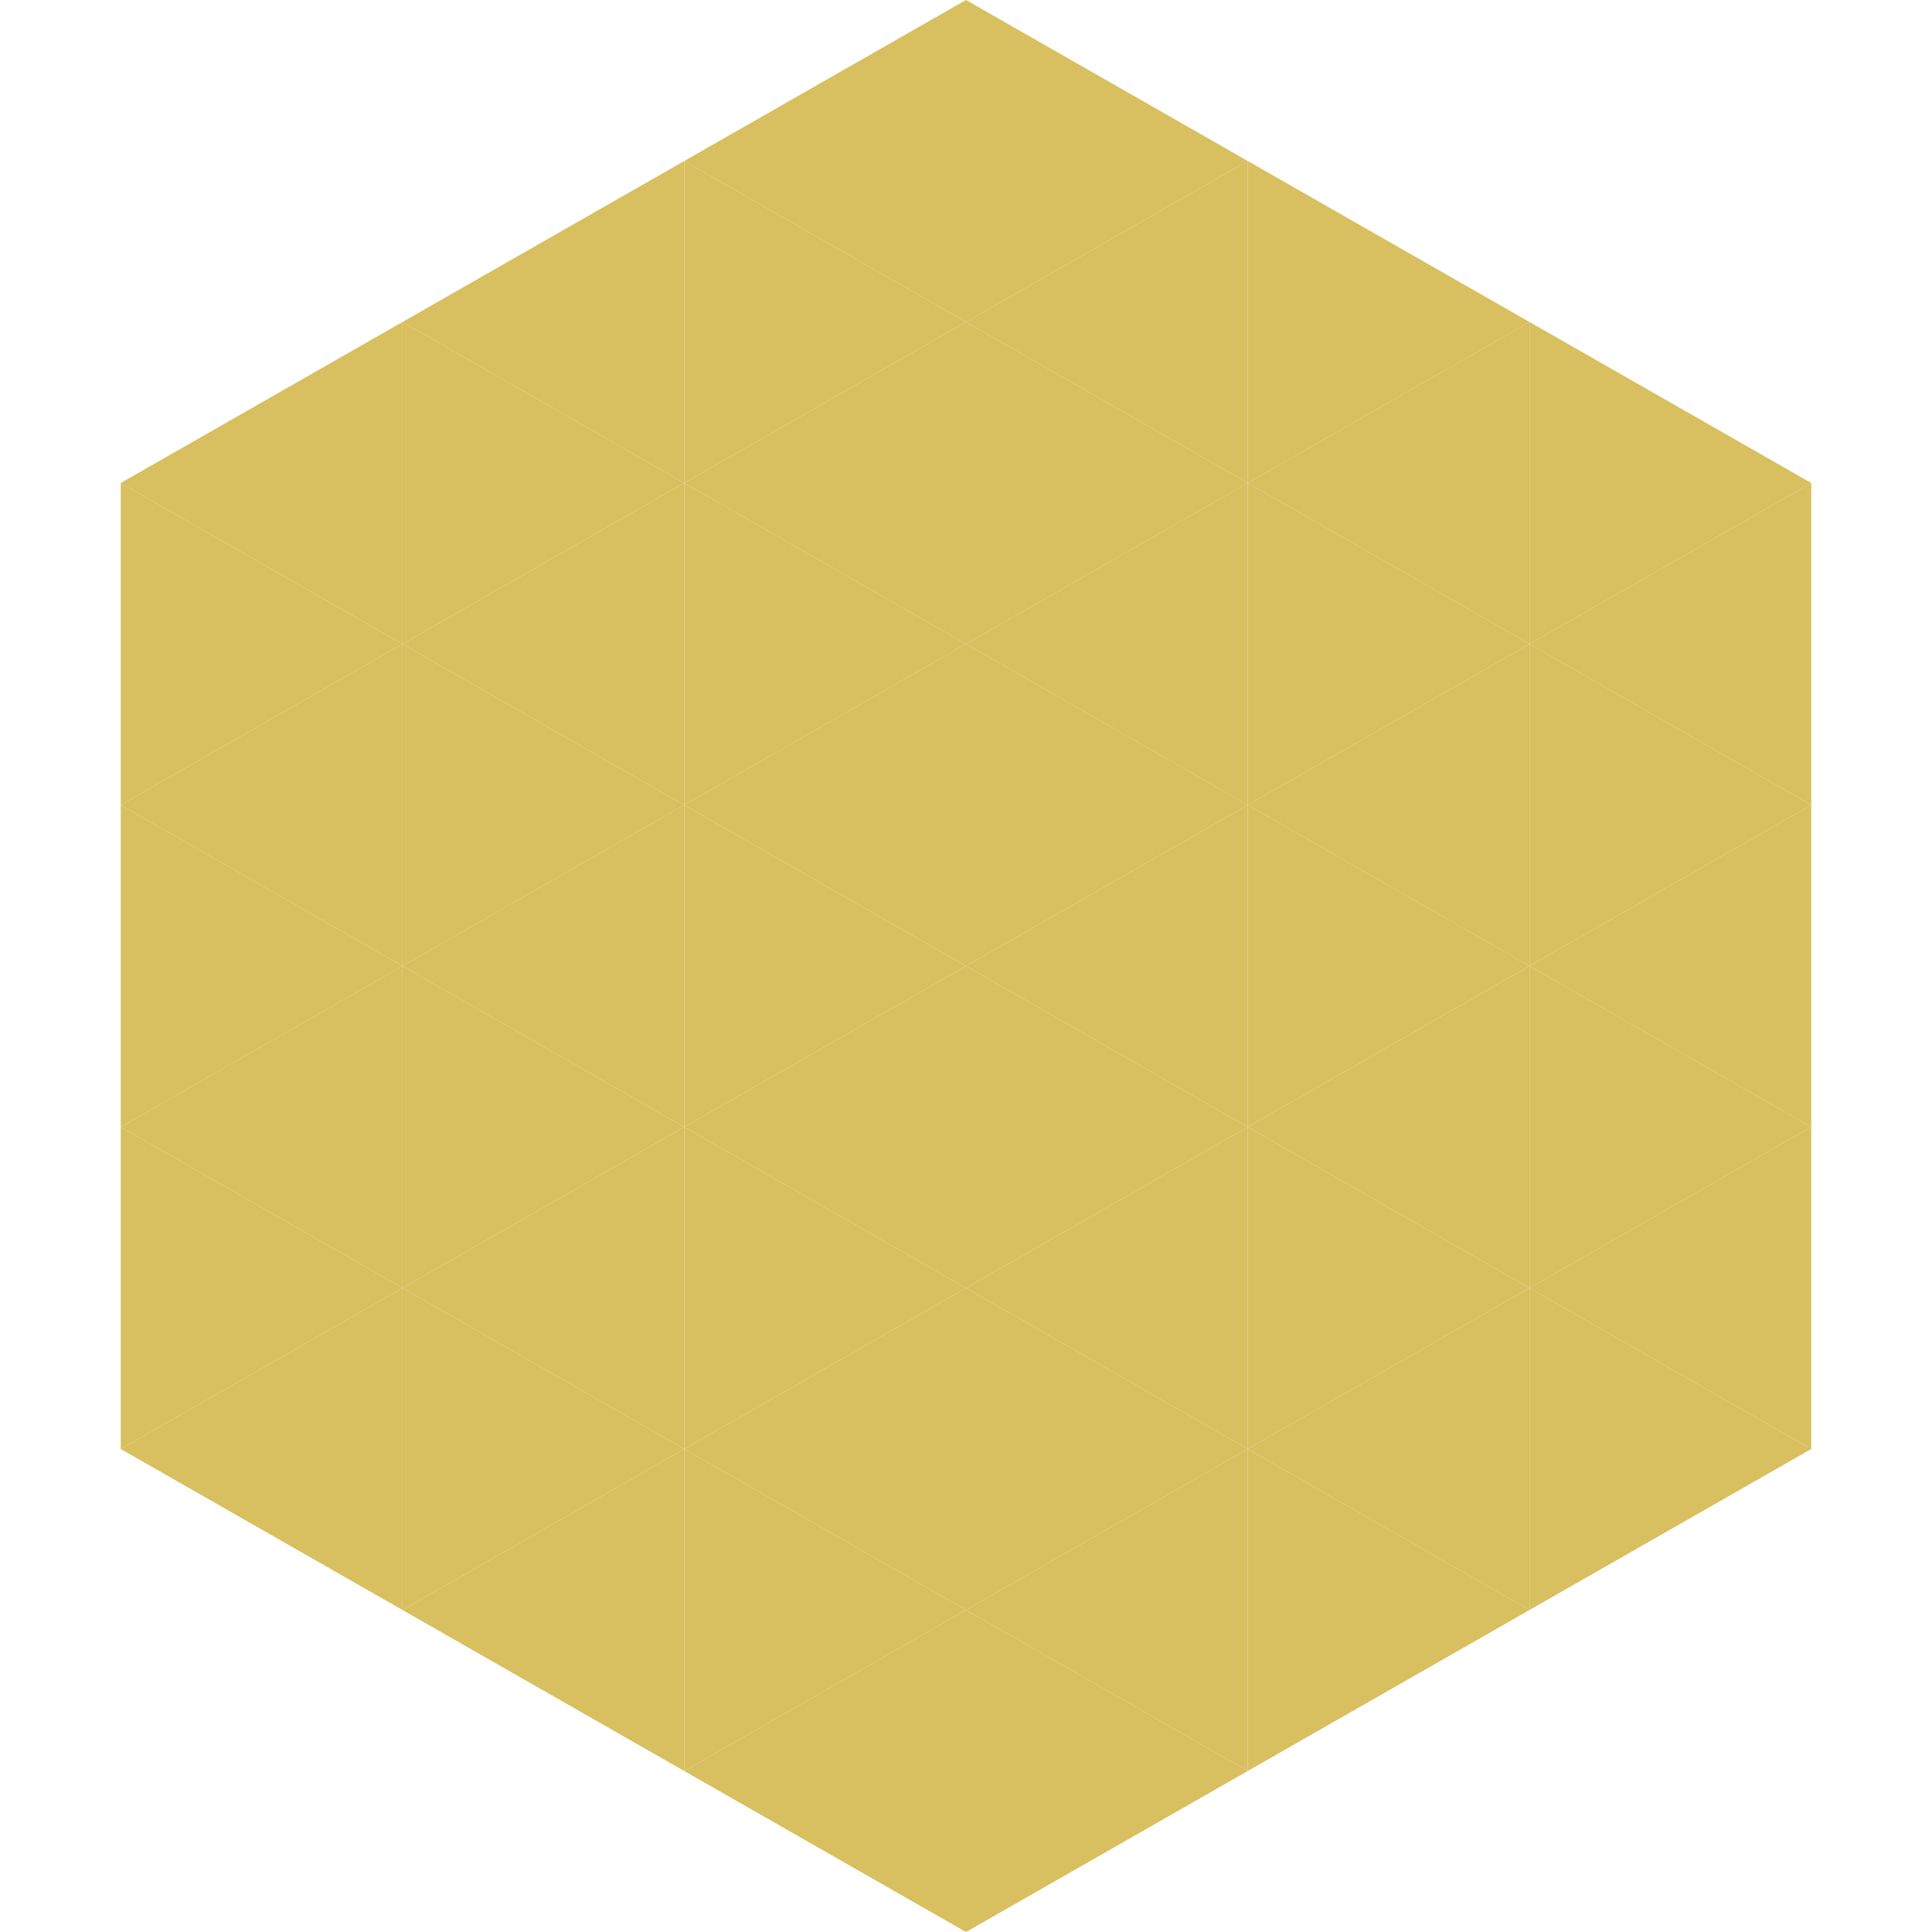
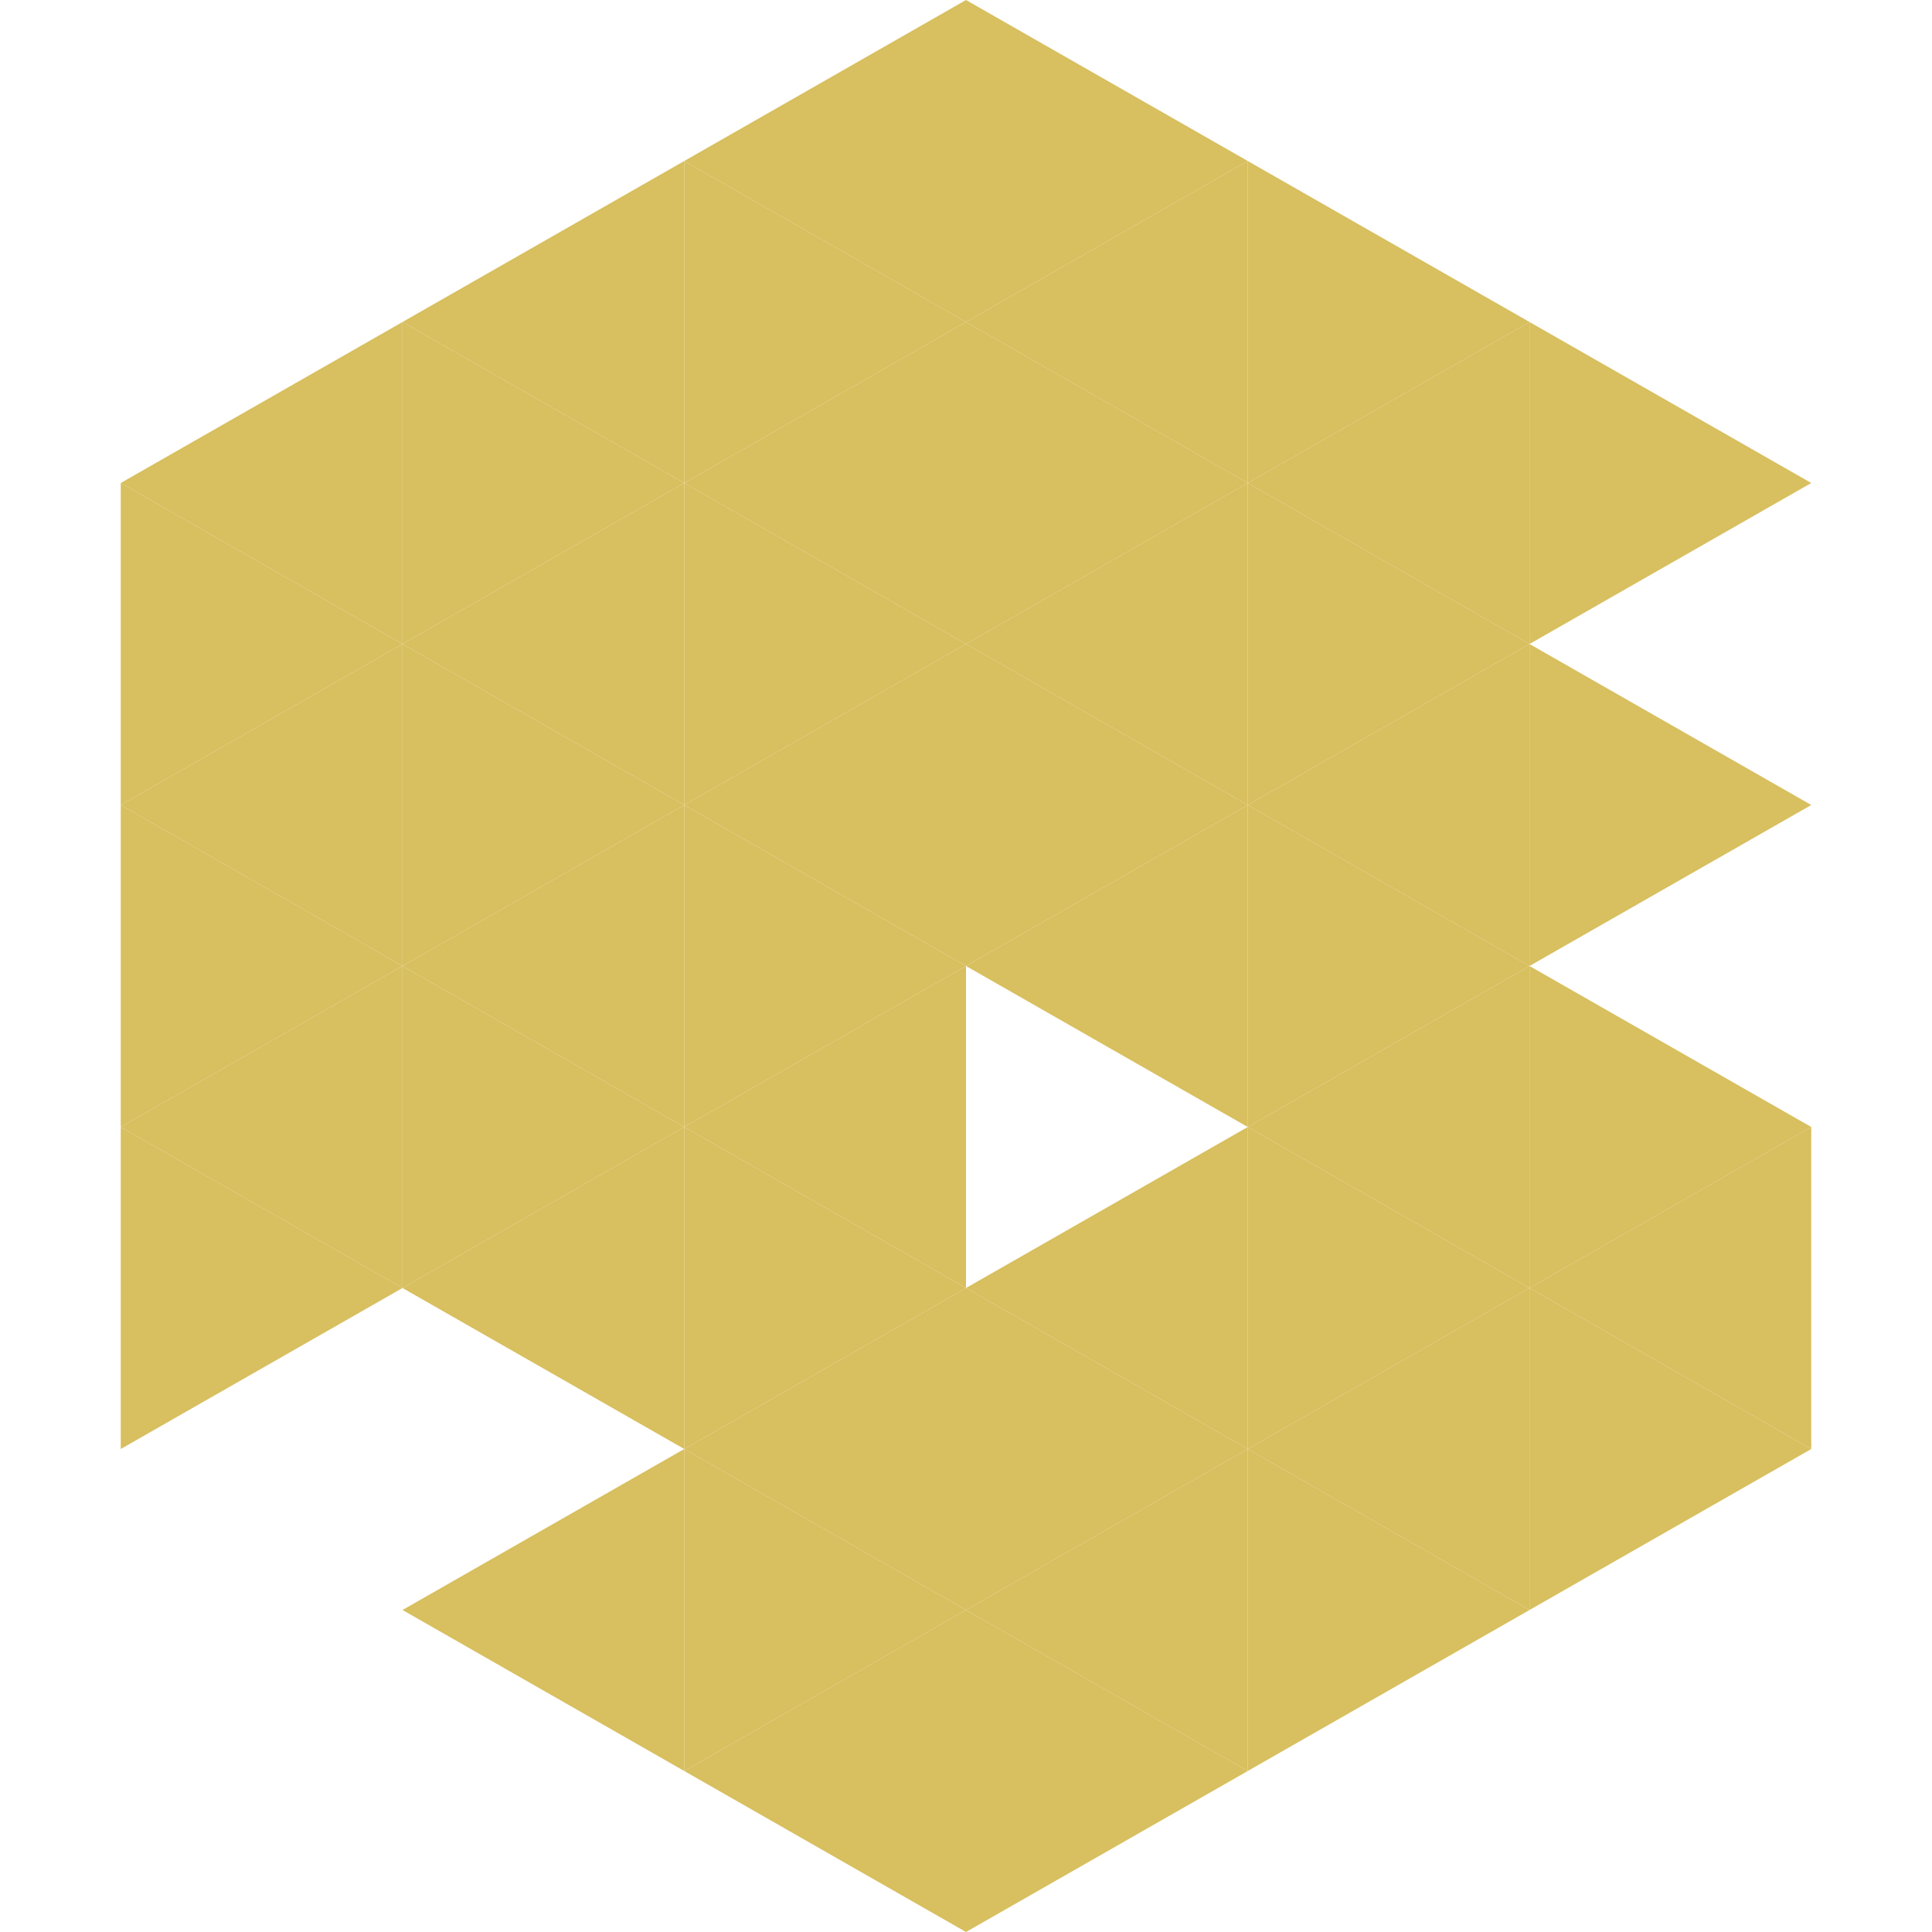
<svg xmlns="http://www.w3.org/2000/svg" width="240" height="240">
  <polygon points="50,40 15,60 50,80" style="fill:rgb(216,191,95)" />
  <polygon points="190,40 225,60 190,80" style="fill:rgb(216,191,95)" />
  <polygon points="15,60 50,80 15,100" style="fill:rgb(216,191,95)" />
-   <polygon points="225,60 190,80 225,100" style="fill:rgb(216,191,95)" />
  <polygon points="50,80 15,100 50,120" style="fill:rgb(216,191,95)" />
  <polygon points="190,80 225,100 190,120" style="fill:rgb(216,191,95)" />
  <polygon points="15,100 50,120 15,140" style="fill:rgb(216,191,95)" />
-   <polygon points="225,100 190,120 225,140" style="fill:rgb(216,191,95)" />
  <polygon points="50,120 15,140 50,160" style="fill:rgb(216,191,95)" />
  <polygon points="190,120 225,140 190,160" style="fill:rgb(216,191,95)" />
  <polygon points="15,140 50,160 15,180" style="fill:rgb(216,191,95)" />
  <polygon points="225,140 190,160 225,180" style="fill:rgb(216,191,95)" />
-   <polygon points="50,160 15,180 50,200" style="fill:rgb(216,191,95)" />
  <polygon points="190,160 225,180 190,200" style="fill:rgb(216,191,95)" />
  <polygon points="15,180 50,200 15,220" style="fill:rgb(255,255,255); fill-opacity:0" />
  <polygon points="225,180 190,200 225,220" style="fill:rgb(255,255,255); fill-opacity:0" />
  <polygon points="50,0 85,20 50,40" style="fill:rgb(255,255,255); fill-opacity:0" />
  <polygon points="190,0 155,20 190,40" style="fill:rgb(255,255,255); fill-opacity:0" />
  <polygon points="85,20 50,40 85,60" style="fill:rgb(216,191,95)" />
  <polygon points="155,20 190,40 155,60" style="fill:rgb(216,191,95)" />
  <polygon points="50,40 85,60 50,80" style="fill:rgb(216,191,95)" />
  <polygon points="190,40 155,60 190,80" style="fill:rgb(216,191,95)" />
  <polygon points="85,60 50,80 85,100" style="fill:rgb(216,191,95)" />
  <polygon points="155,60 190,80 155,100" style="fill:rgb(216,191,95)" />
  <polygon points="50,80 85,100 50,120" style="fill:rgb(216,191,95)" />
  <polygon points="190,80 155,100 190,120" style="fill:rgb(216,191,95)" />
  <polygon points="85,100 50,120 85,140" style="fill:rgb(216,191,95)" />
  <polygon points="155,100 190,120 155,140" style="fill:rgb(216,191,95)" />
  <polygon points="50,120 85,140 50,160" style="fill:rgb(216,191,95)" />
  <polygon points="190,120 155,140 190,160" style="fill:rgb(216,191,95)" />
  <polygon points="85,140 50,160 85,180" style="fill:rgb(216,191,95)" />
  <polygon points="155,140 190,160 155,180" style="fill:rgb(216,191,95)" />
-   <polygon points="50,160 85,180 50,200" style="fill:rgb(216,191,95)" />
  <polygon points="190,160 155,180 190,200" style="fill:rgb(216,191,95)" />
  <polygon points="85,180 50,200 85,220" style="fill:rgb(216,191,95)" />
  <polygon points="155,180 190,200 155,220" style="fill:rgb(216,191,95)" />
  <polygon points="120,0 85,20 120,40" style="fill:rgb(216,191,95)" />
  <polygon points="120,0 155,20 120,40" style="fill:rgb(216,191,95)" />
  <polygon points="85,20 120,40 85,60" style="fill:rgb(216,191,95)" />
  <polygon points="155,20 120,40 155,60" style="fill:rgb(216,191,95)" />
  <polygon points="120,40 85,60 120,80" style="fill:rgb(216,191,95)" />
  <polygon points="120,40 155,60 120,80" style="fill:rgb(216,191,95)" />
  <polygon points="85,60 120,80 85,100" style="fill:rgb(216,191,95)" />
  <polygon points="155,60 120,80 155,100" style="fill:rgb(216,191,95)" />
  <polygon points="120,80 85,100 120,120" style="fill:rgb(216,191,95)" />
  <polygon points="120,80 155,100 120,120" style="fill:rgb(216,191,95)" />
  <polygon points="85,100 120,120 85,140" style="fill:rgb(216,191,95)" />
  <polygon points="155,100 120,120 155,140" style="fill:rgb(216,191,95)" />
  <polygon points="120,120 85,140 120,160" style="fill:rgb(216,191,95)" />
-   <polygon points="120,120 155,140 120,160" style="fill:rgb(216,191,95)" />
  <polygon points="85,140 120,160 85,180" style="fill:rgb(216,191,95)" />
  <polygon points="155,140 120,160 155,180" style="fill:rgb(216,191,95)" />
  <polygon points="120,160 85,180 120,200" style="fill:rgb(216,191,95)" />
  <polygon points="120,160 155,180 120,200" style="fill:rgb(216,191,95)" />
  <polygon points="85,180 120,200 85,220" style="fill:rgb(216,191,95)" />
  <polygon points="155,180 120,200 155,220" style="fill:rgb(216,191,95)" />
  <polygon points="120,200 85,220 120,240" style="fill:rgb(216,191,95)" />
  <polygon points="120,200 155,220 120,240" style="fill:rgb(216,191,95)" />
  <polygon points="85,220 120,240 85,260" style="fill:rgb(255,255,255); fill-opacity:0" />
  <polygon points="155,220 120,240 155,260" style="fill:rgb(255,255,255); fill-opacity:0" />
</svg>